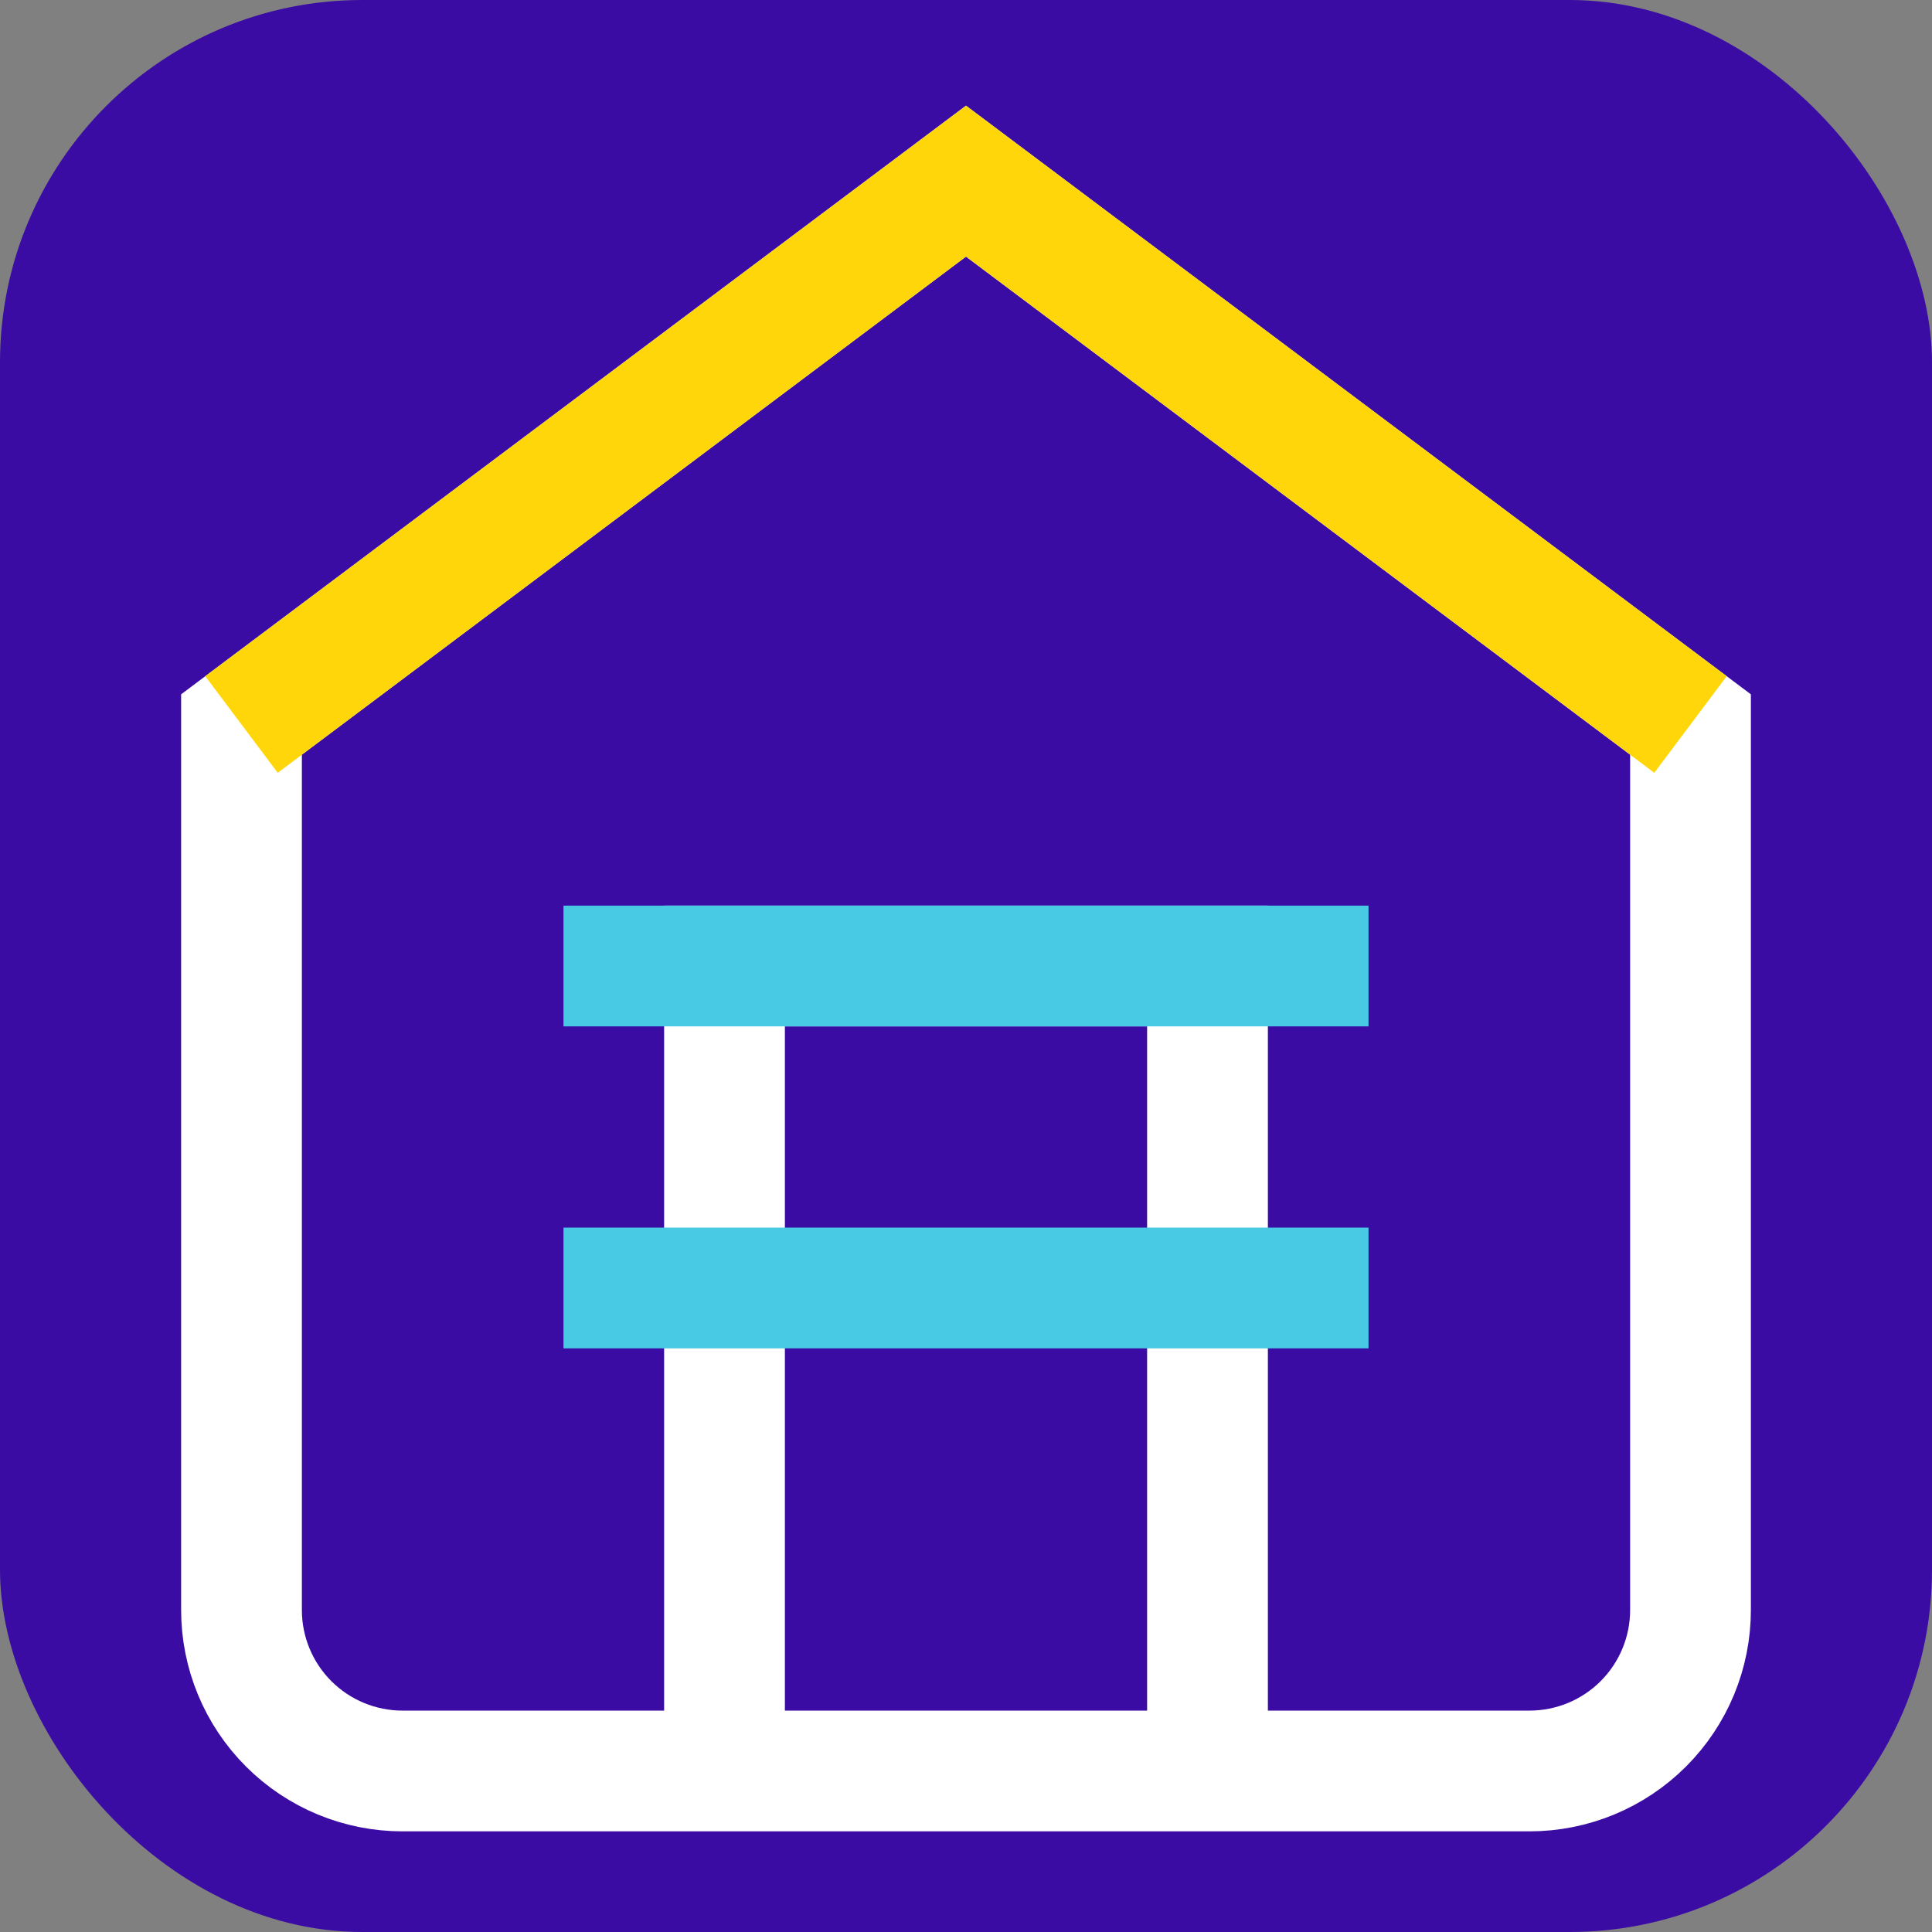
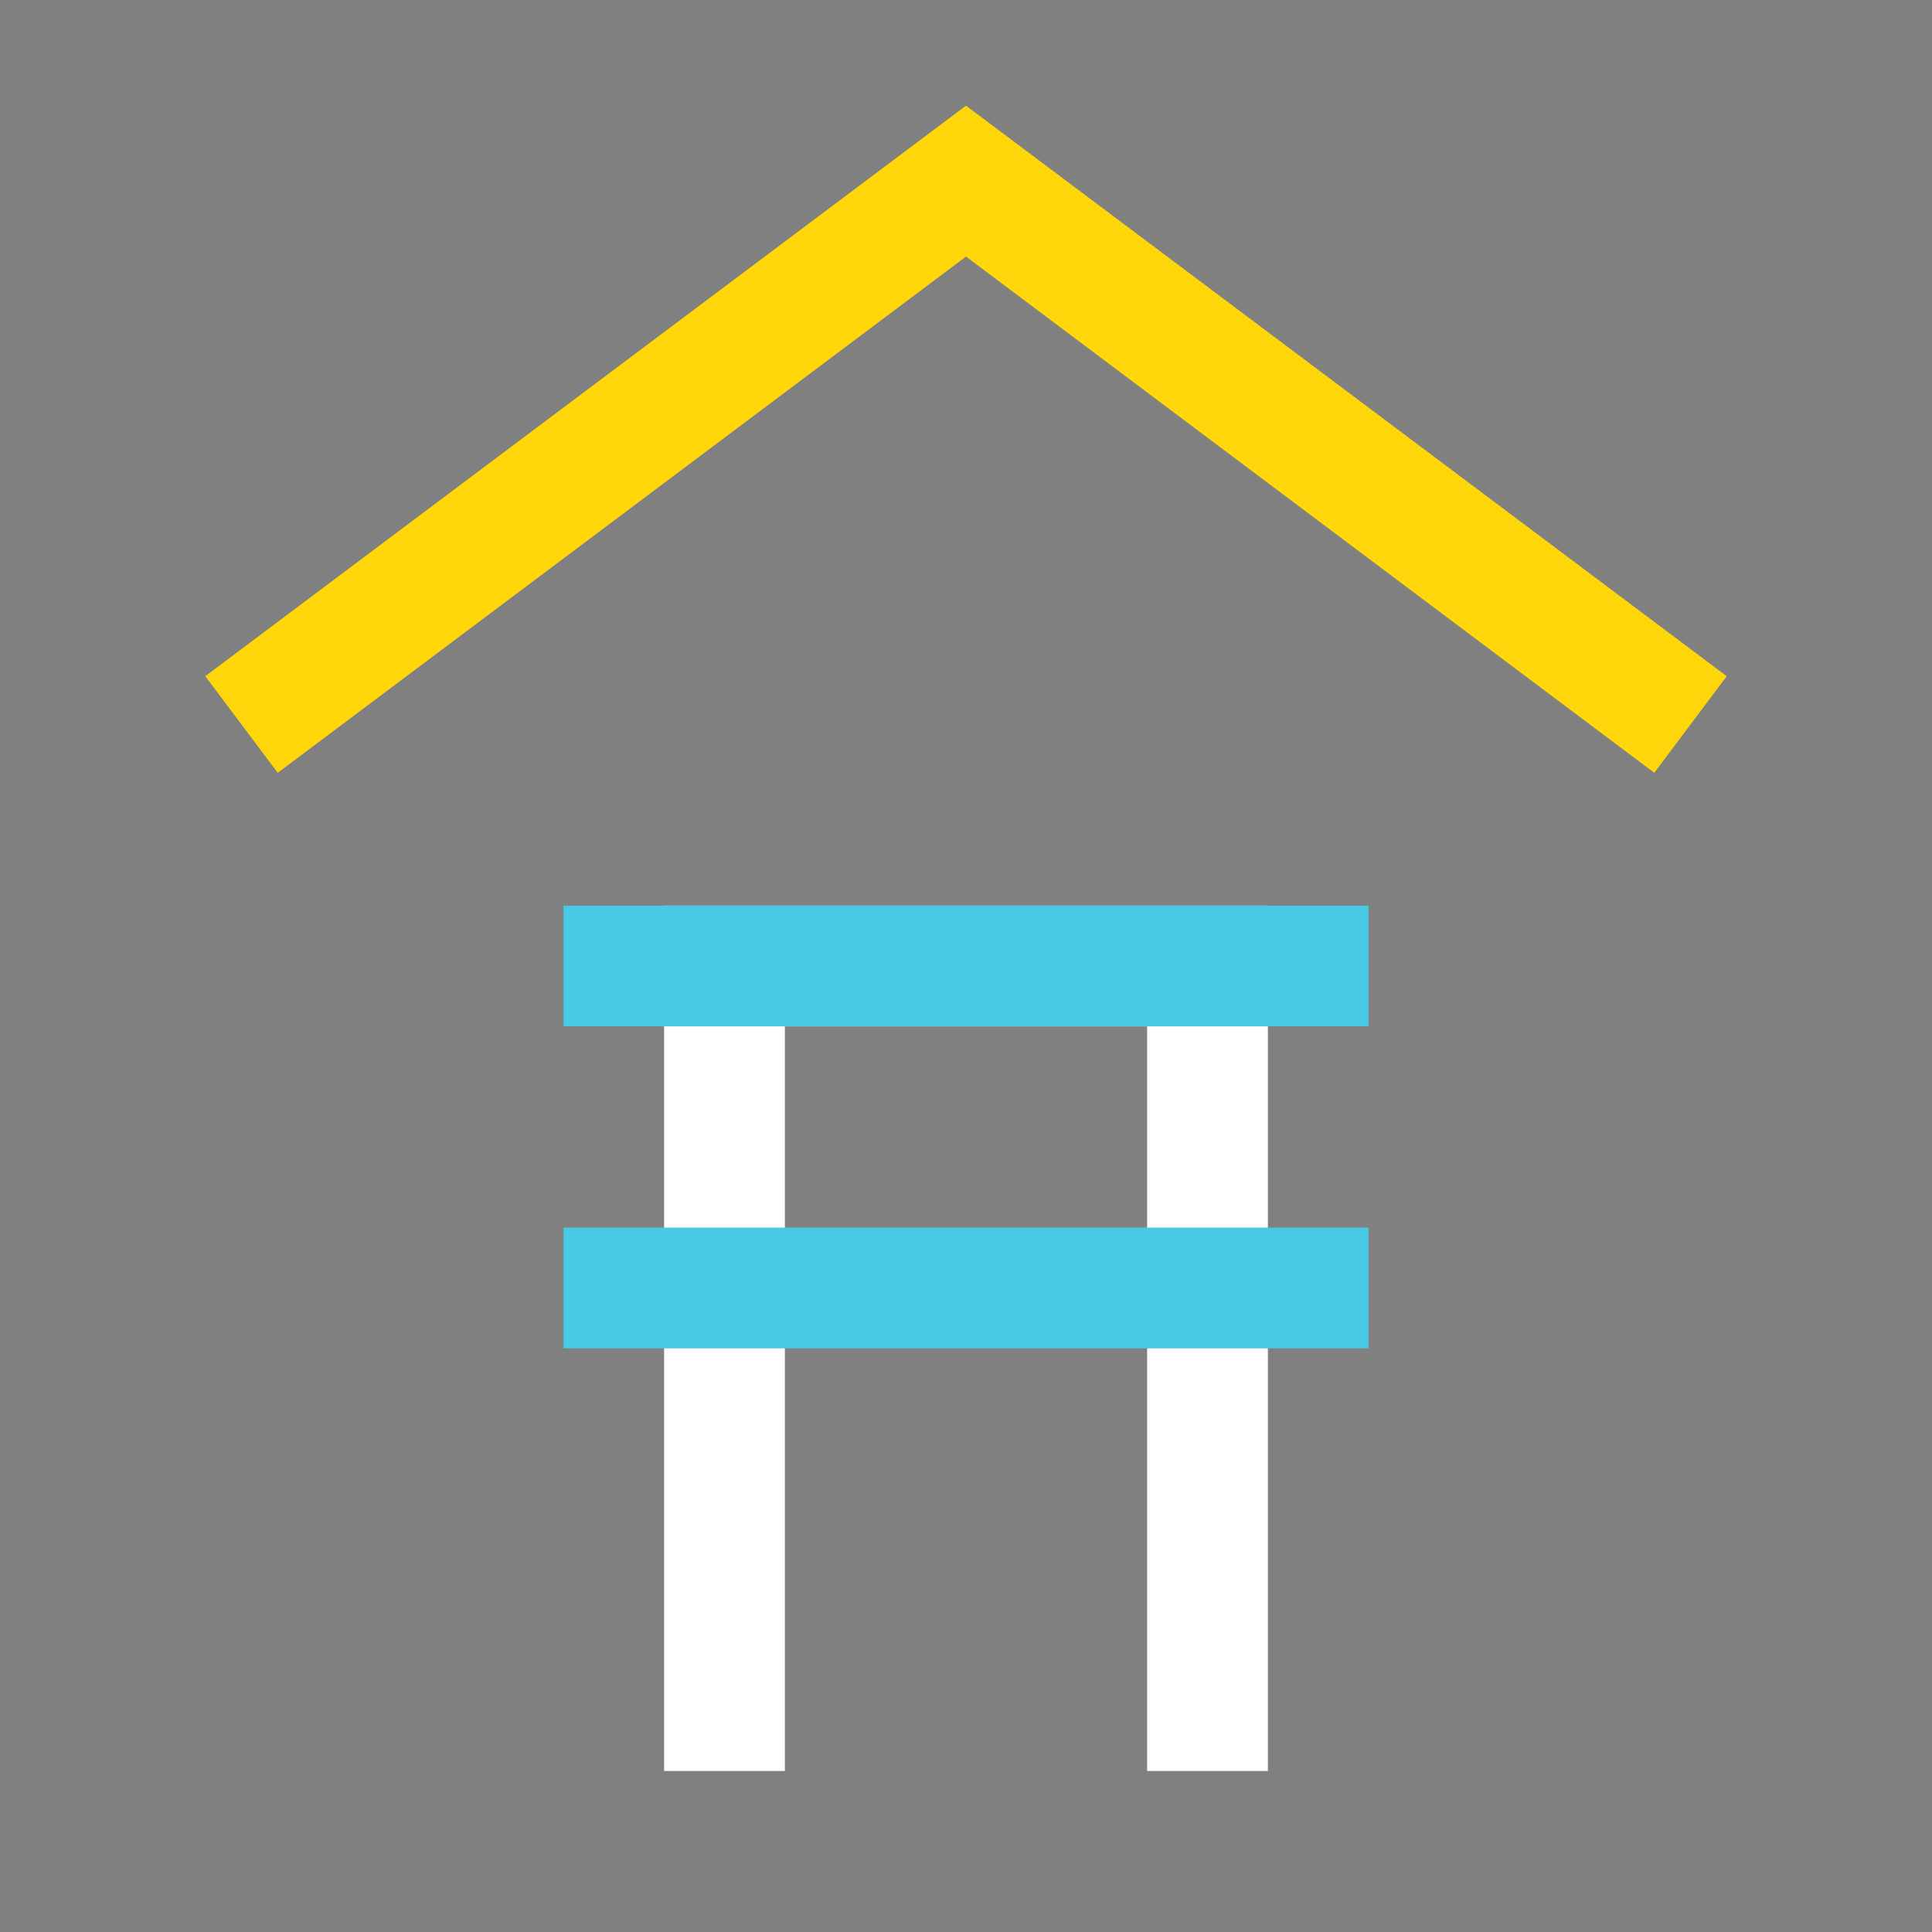
<svg xmlns="http://www.w3.org/2000/svg" width="32" height="32" viewBox="0 0 32 32" fill="none">
  <rect x="0" y="0" width="32" height="32" fill="#808080" stroke="none" />
-   <rect width="32" height="32" rx="6" fill="#3A0CA3" />
-   <path d="M4 12L16 3L28 12V26.667C28 27.374 27.719 28.052 27.219 28.552C26.719 29.052 26.041 29.333 25.333 29.333H6.667C5.959 29.333 5.281 29.052 4.781 28.552C4.281 28.052 4 27.374 4 26.667V12Z" stroke="white" stroke-width="2" />
  <path d="M12 29.333V16H20V29.333" stroke="white" stroke-width="2" />
  <path d="M4 12L16 3L28 12" stroke="#FFD60A" stroke-width="2" />
  <path d="M9.333 21.333L22.667 21.333" stroke="#48CAE4" stroke-width="2" />
  <path d="M9.333 16L22.667 16" stroke="#48CAE4" stroke-width="2" />
</svg>